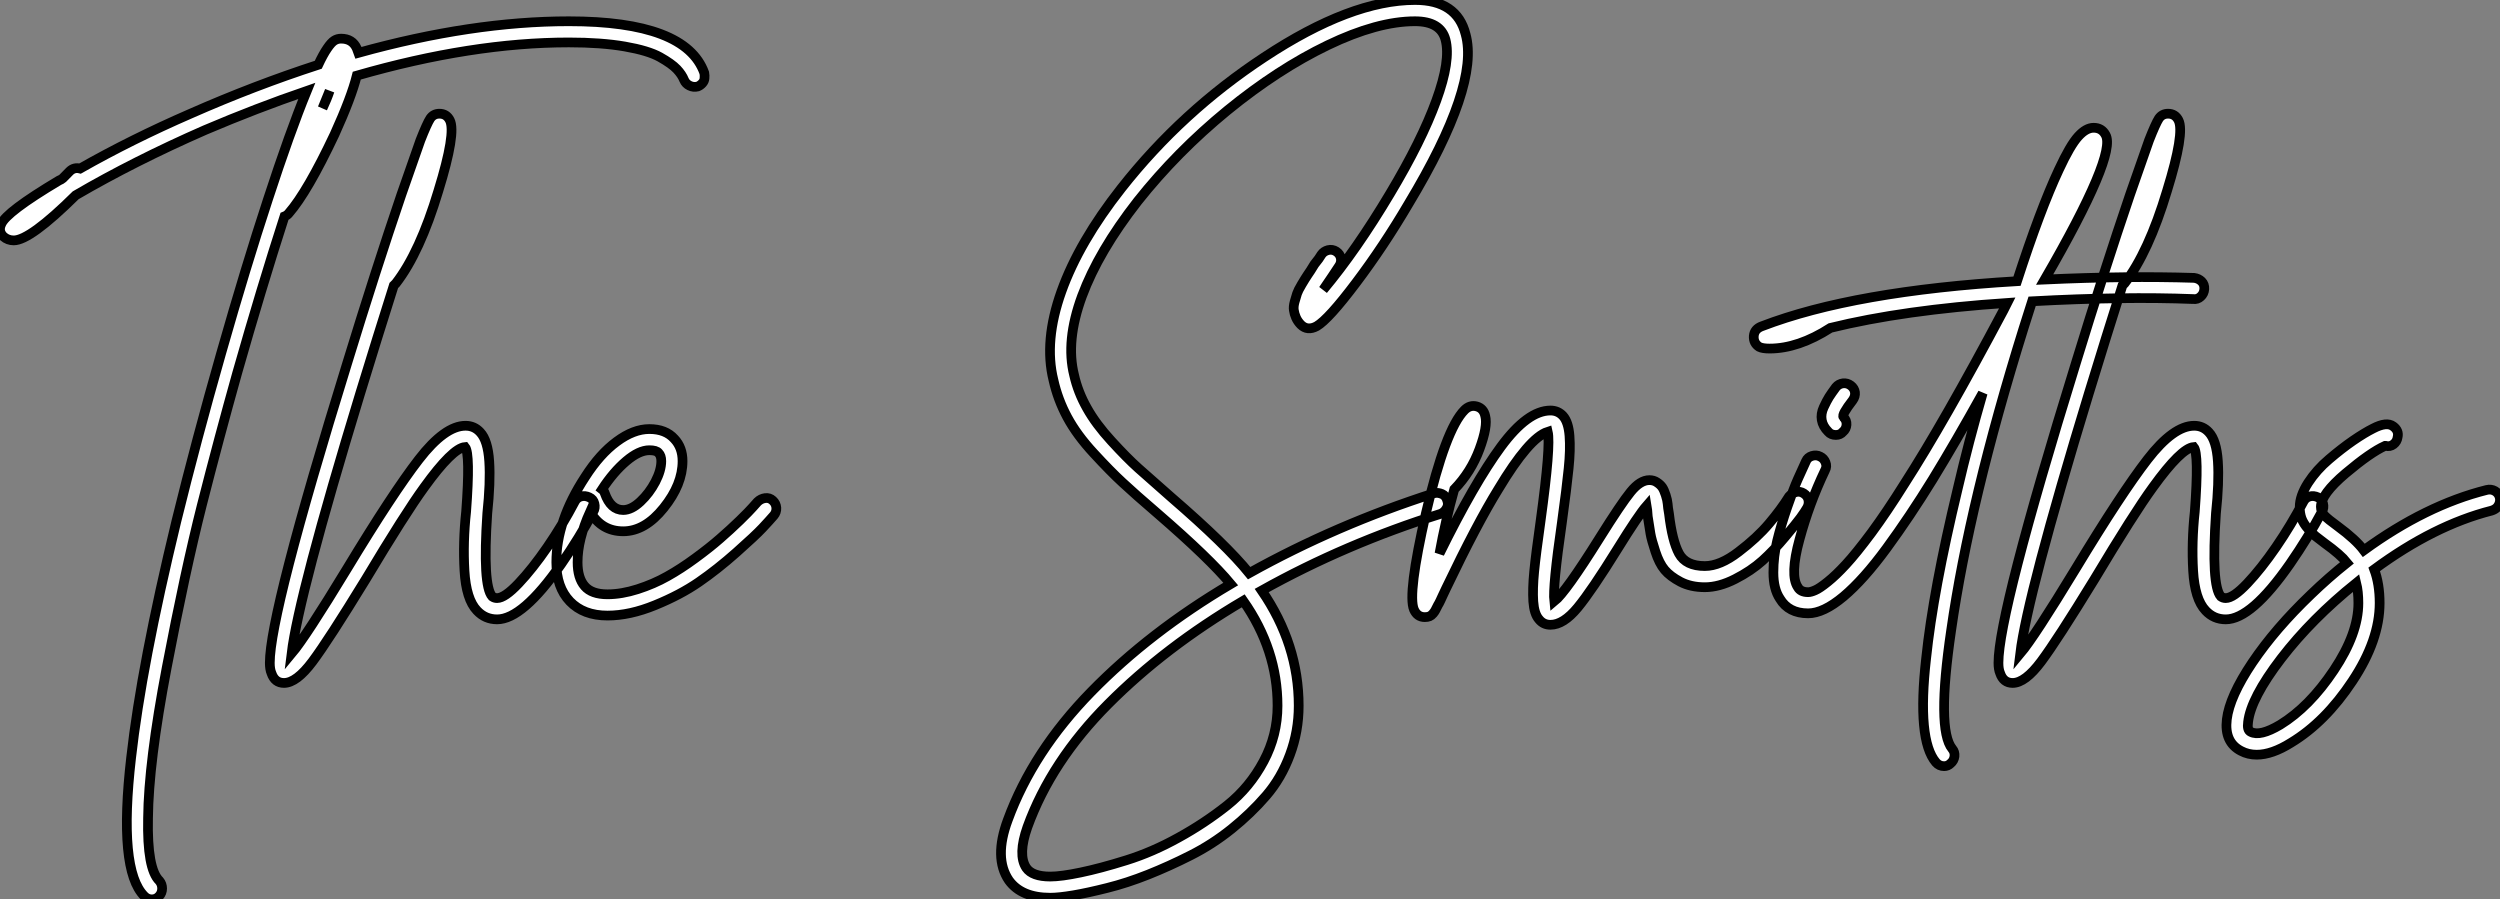
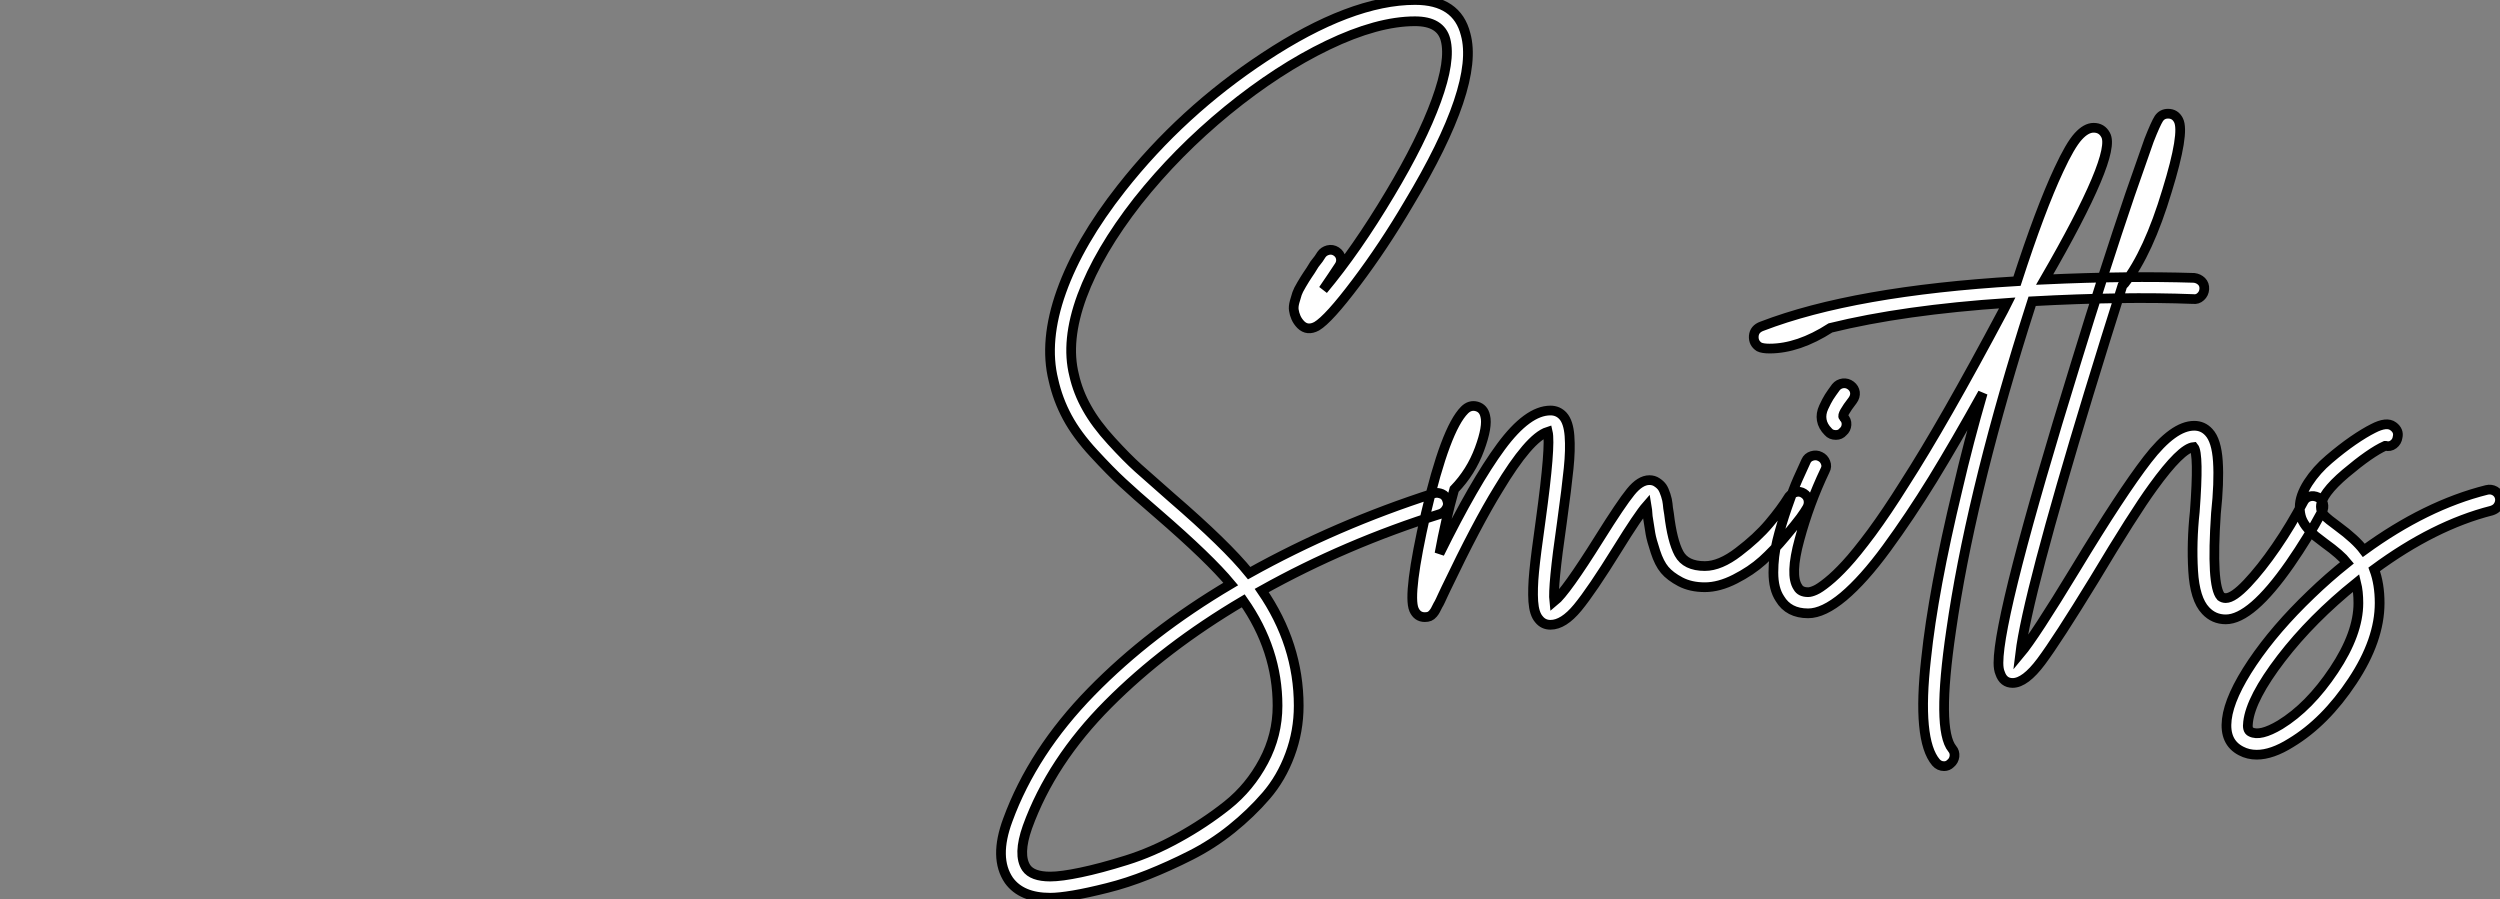
<svg xmlns="http://www.w3.org/2000/svg" viewBox="2.282 -62.78 257.484 92.63">
  <rect x="2.282" y="-62.78" width="257.484" height="92.63" fill="#808080" stroke="none" />
-   <path d="M74.82-55.27L74.82-55.27Q74.87-54.99 74.84-54.71Q74.82-54.43 74.62-54.21Q74.42-53.98 74.14-53.87L74.14-53.87Q73.70-53.76 73.30-53.96Q72.91-54.15 72.74-54.54L72.74-54.54Q72.52-55.10 71.99-55.66Q71.46-56.22 70.25-56.90Q69.05-57.57 66.64-57.99Q64.23-58.41 60.87-58.41L60.87-58.41Q50.90-58.41 39.03-54.99L39.03-54.99Q38.47-52.75 36.74-48.94L36.74-48.94Q33.94-43.01 32.03-40.82L32.03-40.82Q31.86-40.60 31.58-40.49L31.58-40.49Q29.18-33.04 26.71-24.36L26.71-24.36Q24.81-17.58 23.07-10.75Q21.34-3.92 19.46 5.94Q17.58 15.79 17.53 21.50L17.53 21.50Q17.42 26.71 18.70 27.94L18.70 27.94Q18.98 28.28 18.98 28.73Q18.98 29.18 18.68 29.51Q18.37 29.85 17.92 29.85Q17.47 29.85 17.14 29.51L17.14 29.51Q14.45 26.82 15.79 15.23L15.79 15.23Q16.86 5.71 20.44-9.07L20.44-9.07Q22.51-17.47 25.06-26.40Q27.61-35.34 29.88-42.25Q32.14-49.17 33.88-53.42L33.88-53.42Q28.67-51.63 23.41-49.39L23.41-49.39Q16.13-46.20 10.08-42.67L10.08-42.67Q5.38-38.02 3.70-38.02L3.70-38.02Q3.08-38.02 2.63-38.42L2.63-38.42Q2.07-38.98 2.41-39.70L2.41-39.70Q2.91-40.94 8.34-44.18L8.34-44.18Q8.62-44.30 8.74-44.41L8.74-44.41Q9.07-44.74 9.46-45.14L9.46-45.14Q9.91-45.58 10.53-45.42L10.53-45.42Q15.85-48.44 21.90-51.07L21.90-51.07Q28.50-53.98 35.06-56.11L35.06-56.11Q35.56-57.18 35.98-57.79Q36.40-58.41 36.71-58.60Q37.02-58.80 37.41-58.80L37.41-58.80Q38.58-58.80 39.03-57.79L39.03-57.79Q39.14-57.51 39.20-57.34L39.20-57.34Q50.90-60.59 60.87-60.59L60.87-60.59Q72.91-60.59 74.82-55.27ZM35.50-51.63L35.50-51.63Q35.95-52.58 36.23-53.42L36.23-53.42Q35.90-52.64 35.50-51.63ZM62.13-11.65Q62.55-11.76 62.97-11.56Q63.39-11.37 63.50-10.92Q63.62-10.47 63.39-10.08L63.39-10.08Q61.99-7.45 60.09-4.70L60.09-4.70Q56.11 1.01 53.48 1.01L53.48 1.01Q52.25 1.01 51.41 0.11L51.41 0.11Q50.29-1.06 50.12-4.00Q49.95-6.94 50.29-10.08L50.29-10.08Q50.74-16.07 50.18-16.74L50.18-16.74Q48.89-16.63 45.98-12.60L45.98-12.60Q44.02-9.91 39.93-3.08L39.93-3.08Q36.12 3.14 34.47 5.35Q32.82 7.56 31.53 7.56L31.53 7.56Q30.58 7.56 30.24 6.55L30.24 6.55Q30.07 6.16 30.07 5.49L30.07 5.49Q30.07 0.39 38.02-25.31L38.02-25.31Q40.99-35 43.62-42.73L43.62-42.73Q44.86-46.26 45.58-48.33L45.58-48.33Q46.26-50.06 46.59-50.57Q46.93-51.07 47.54-51.07L47.54-51.07Q48.27-51.07 48.61-50.40L48.61-50.40Q49.28-49.11 47.43-43.12L47.43-43.12Q45.53-36.79 43.06-33.60L43.06-33.60Q42.95-33.49 42.84-33.38L42.84-33.38Q41.10-27.89 39.37-22.23L39.37-22.23Q33.04-1.46 32.31 4.54L32.31 4.54Q33.77 2.80 38.02-4.20L38.02-4.20Q42.73-11.98 45.42-15.46Q48.10-18.93 50.23-18.93L50.23-18.93Q51.13-18.93 51.74-18.26L51.74-18.26Q52.53-17.42 52.67-15.26Q52.81-13.10 52.47-9.91L52.47-9.91Q51.97-2.46 52.98-1.34L52.98-1.34Q53.20-1.18 53.48-1.18L53.48-1.18Q54.26-1.18 55.69-2.69Q57.12-4.20 58.66-6.44Q60.20-8.68 61.49-11.14L61.49-11.14Q61.71-11.54 62.13-11.65ZM81.09-11.48Q81.54-11.54 81.87-11.23Q82.21-10.92 82.24-10.47Q82.26-10.02 81.98-9.69L81.98-9.69Q81.54-9.18 80.81-8.40Q80.08-7.62 78.12-5.88Q76.16-4.14 74.26-2.83Q72.35-1.51 69.75-0.45Q67.14 0.62 64.85 0.62L64.85 0.62Q62.38 0.62 60.98-0.84Q59.58-2.30 59.58-4.87L59.58-4.87Q59.58-9.13 62.55-13.66L62.55-13.66Q64.06-16.02 65.80-17.30Q67.54-18.59 69.16-18.59L69.16-18.59Q70.84-18.59 71.74-17.58L71.74-17.58Q72.58-16.69 72.58-15.29L72.58-15.29Q72.58-12.88 70.64-10.47Q68.71-8.06 66.47-8.06L66.47-8.06Q64.23-8.06 63.06-10.08L63.06-10.08Q61.77-7.22 61.77-4.87L61.77-4.87Q61.77-3.25 62.50-2.41L62.50-2.41Q63.22-1.57 64.85-1.57L64.85-1.57Q66.30-1.57 67.96-2.10Q69.61-2.63 71.01-3.42Q72.41-4.20 73.89-5.29Q75.38-6.38 76.44-7.31Q77.50-8.23 78.48-9.18Q79.46-10.14 79.80-10.53Q80.14-10.92 80.30-11.09L80.30-11.09Q80.64-11.42 81.09-11.48ZM69.16-16.41L69.16-16.41Q68.10-16.41 66.78-15.29Q65.46-14.17 64.29-12.38L64.29-12.38Q64.51-12.21 64.57-11.98L64.57-11.98Q65.18-10.25 66.47-10.25L66.47-10.25Q67.31-10.25 68.24-11.12Q69.16-11.98 69.78-13.16Q70.39-14.34 70.39-15.29L70.39-15.29Q70.39-15.85 70.11-16.13L70.11-16.13Q69.89-16.41 69.16-16.41Z" fill="white" stroke="black" transform="scale(1,1)" />
  <path d="M149.98-11.98L149.98-11.98Q150.21-12.04 150.40-12.01Q150.60-11.98 150.80-11.90Q150.99-11.82 151.13-11.65Q151.27-11.48 151.33-11.26L151.33-11.26Q151.50-10.81 151.27-10.42Q151.05-10.02 150.66-9.86L150.66-9.86Q140.86-6.78 132.23-1.96L132.23-1.96Q136.04 3.58 136.04 9.91L136.04 9.91Q136.04 12.54 135.14 14.95Q134.25 17.36 132.68 19.18Q131.11 21 129.12 22.60Q127.14 24.19 124.92 25.31Q122.71 26.43 120.53 27.30Q118.34 28.17 116.33 28.67Q114.31 29.18 112.83 29.43Q111.34 29.68 110.45 29.68L110.45 29.68Q107.48 29.68 106.19 27.89L106.19 27.89Q104.62 25.59 106.08 21.67L106.08 21.67Q108.66 14.62 114.68 8.46Q120.70 2.30 129.04-2.63L129.04-2.63Q126.86-5.26 121.54-9.86L121.54-9.86Q119.13-11.93 117.90-13.08Q116.66-14.22 114.93-16.10Q113.19-17.98 112.21-19.80Q111.23-21.62 110.78-23.63L110.78-23.63Q109.78-27.66 111.60-32.76Q113.42-37.86 117.78-43.40L117.78-43.40Q124.00-51.30 132.51-56.90L132.51-56.90Q141.42-62.78 148.02-62.78L148.02-62.78Q152.34-62.78 153.23-59.25L153.23-59.25Q154.69-53.98 147.35-41.78L147.35-41.78Q144.78-37.41 141.95-33.66Q139.12-29.90 137.89-29.18L137.89-29.18Q136.94-28.67 136.26-29.34L136.26-29.34Q135.93-29.68 135.76-30.07Q135.59-30.46 135.54-30.83Q135.48-31.19 135.62-31.70Q135.76-32.20 135.87-32.54Q135.98-32.87 136.35-33.49Q136.71-34.10 136.96-34.47Q137.22-34.83 137.66-35.56L137.66-35.56Q138.17-36.18 138.39-36.57L138.39-36.57Q138.62-36.90 139.06-37.02Q139.51-37.13 139.90-36.88Q140.30-36.62 140.38-36.18Q140.46-35.73 140.18-35.34L140.18-35.34Q139.96-35 139.51-34.33L139.51-34.33Q138.84-33.32 138.56-32.93L138.56-32.93Q141.98-37.02 145.45-42.84L145.45-42.84Q148.70-48.27 150.21-52.42Q151.72-56.56 151.16-58.69L151.16-58.69Q150.66-60.59 148.02-60.59L148.02-60.59Q144.16-60.59 139.04-58.13Q133.91-55.66 128.70-51.41Q123.50-47.15 119.46-42.06L119.46-42.06Q115.43-36.90 113.72-32.28Q112.02-27.66 112.91-24.14L112.91-24.14Q113.30-22.40 114.23-20.75Q115.15-19.10 116.75-17.36Q118.34-15.62 119.52-14.56Q120.70-13.50 122.94-11.54L122.94-11.54Q128.59-6.66 130.94-3.75L130.94-3.75Q139.90-8.74 149.98-11.98ZM133.86 9.91L133.86 9.91Q133.86 4.14 130.33-0.90L130.33-0.90Q122.26 3.86 116.41 9.74Q110.56 15.62 108.10 22.40L108.10 22.40Q107.09 25.26 107.98 26.60L107.98 26.60Q108.60 27.50 110.45 27.50L110.45 27.50Q111.57 27.50 113.58 27.08Q115.60 26.66 118.29 25.82Q120.98 24.98 123.66 23.49Q126.35 22.01 128.68 20.16Q131.00 18.31 132.43 15.62Q133.86 12.94 133.86 9.91ZM187.25-12.10Q187.67-12.21 188.06-11.96Q188.46-11.70 188.54-11.28Q188.62-10.86 188.40-10.47L188.40-10.47Q188.18-10.08 187.73-9.46Q187.28-8.85 186.13-7.48Q184.98-6.10 183.81-5.04Q182.63-3.98 180.98-3.14Q179.33-2.30 177.87-2.30L177.87-2.30Q176.42-2.30 175.35-2.86Q174.29-3.42 173.73-4.09Q173.17-4.76 172.78-5.96Q172.38-7.17 172.27-7.81Q172.16-8.46 171.99-9.58L171.99-9.58Q171.94-10.36 171.88-10.70L171.88-10.70Q171.04-9.74 168.86-6.22L168.86-6.22Q166.22-1.96 164.77-0.20Q163.31 1.57 161.97 1.57L161.97 1.57Q161.24 1.57 160.79 1.01L160.79 1.01Q160.29 0.45 160.20-0.84Q160.12-2.13 160.29-3.89Q160.46-5.66 160.96-9.18L160.96-9.18Q162.02-16.91 161.69-18.31L161.69-18.31Q159.78-17.70 156.59-12.38L156.59-12.38Q154.41-8.85 151.22-2.18L151.22-2.18Q150.99-1.68 150.88-1.46Q150.77-1.23 150.63-0.92Q150.49-0.62 150.38-0.45L150.38-0.45Q150.21-0.11 150.12 0.06Q150.04 0.22 149.87 0.42Q149.70 0.62 149.51 0.70Q149.31 0.78 149.03 0.78L149.03 0.78Q148.25 0.78 147.91 0L147.91 0Q147.24-1.57 149.14-9.91L149.14-9.91Q151.16-18.59 153.12-20.55L153.12-20.55Q153.68-21.11 154.38-20.92Q155.08-20.72 155.25-19.94L155.25-19.94Q155.53-18.87 154.66-16.52Q153.79-14.17 152.06-12.38L152.06-12.38Q151.16-9.18 150.54-5.77L150.54-5.77Q154.13-13.05 156.87-16.77Q159.62-20.50 161.97-20.50L161.97-20.50Q162.75-20.50 163.26-19.94L163.26-19.94Q163.82-19.32 163.93-17.89Q164.04-16.46 163.84-14.53Q163.65-12.60 163.14-8.90L163.14-8.90Q162.19-2.35 162.36-0.84L162.36-0.84Q163.54-1.79 167.01-7.34L167.01-7.34Q169.25-10.92 170.23-12.12Q171.21-13.33 172.16-13.33L172.16-13.33Q172.61-13.33 172.94-13.10Q173.28-12.88 173.48-12.60Q173.67-12.32 173.84-11.79Q174.01-11.26 174.04-10.89Q174.06-10.53 174.18-9.86L174.18-9.86Q174.51-7.06 175.21-5.77Q175.91-4.48 177.87-4.48L177.87-4.48Q179.44-4.48 181.34-5.94Q183.25-7.39 184.48-8.85Q185.71-10.30 186.55-11.65L186.55-11.65Q186.83-11.98 187.25-12.10ZM193.10-21.56L193.10-21.56Q191.93-20.05 192.15-19.82L192.15-19.82Q192.49-19.49 192.46-19.04Q192.43-18.59 192.10-18.31L192.10-18.31Q191.82-17.98 191.37-17.98L191.37-17.98Q190.86-17.98 190.58-18.31L190.58-18.31Q190.02-18.87 189.91-19.52Q189.80-20.16 190.11-20.83Q190.42-21.50 190.67-21.90Q190.92-22.29 191.37-22.90L191.37-22.90Q191.65-23.24 192.10-23.30Q192.54-23.35 192.91-23.07Q193.27-22.79 193.33-22.37Q193.38-21.95 193.10-21.56ZM228.27-34.16L228.27-34.16Q228.72-34.10 229.03-33.80Q229.34-33.49 229.31-33.01Q229.28-32.54 228.94-32.23Q228.61-31.92 228.16-31.98L228.16-31.98Q221.05-32.26 211.58-31.75L211.58-31.75Q211.14-30.35 210.69-28.95L210.69-28.95Q205.14-11.14 203.24 2.13L203.24 2.13Q201.73 12.38 203.35 14.34L203.35 14.34Q203.63 14.67 203.58 15.12Q203.52 15.57 203.18 15.85L203.18 15.85Q202.90 16.13 202.51 16.13L202.51 16.13Q202.01 16.13 201.67 15.74L201.67 15.74Q199.71 13.44 200.66 5.04L200.66 5.04Q201.39-1.96 203.91-12.43L203.91-12.43Q205.03-17.25 206.49-22.29L206.49-22.29Q203.69-17.25 201.34-13.41Q198.98-9.58 196.60-6.33Q194.22-3.08 192.15-1.34Q190.08 0.39 188.51 0.39L188.51 0.39Q186.50 0.39 185.60-1.12L185.60-1.12Q184.93-2.13 184.93-3.81Q184.93-5.49 185.32-7.08Q185.71-8.68 186.36-10.56Q187.00-12.43 187.45-13.44Q187.90-14.45 188.29-15.29L188.29-15.29Q188.46-15.68 188.90-15.82Q189.35-15.96 189.74-15.76Q190.14-15.57 190.30-15.15Q190.47-14.73 190.25-14.34L190.25-14.34Q188.62-10.92 187.62-7.22Q186.61-3.53 187.45-2.30L187.45-2.30Q187.73-1.79 188.51-1.79L188.51-1.79Q188.79-1.79 189.24-1.99Q189.69-2.18 190.53-2.86Q191.37-3.53 192.40-4.65Q193.44-5.77 195.04-7.92Q196.63-10.08 198.42-12.94L198.42-12.94Q202.46-19.21 208.62-30.80L208.62-30.80Q208.67-30.91 209.01-31.58L209.01-31.58Q198.31-30.86 190.81-29.01L190.81-29.01Q187.50-26.88 184.54-26.88L184.54-26.88Q183.81-26.88 183.47-27.05L183.47-27.05Q182.86-27.44 182.91-28.17L182.91-28.17Q182.97-28.90 183.75-29.18L183.75-29.18Q193.22-32.82 210.02-33.82L210.02-33.82Q212.42-41.22 214.33-45.30L214.33-45.30Q215.50-47.82 216.32-48.72Q217.13-49.62 217.91-49.62L217.91-49.62Q218.75-49.62 219.14-48.89L219.14-48.89Q220.32-46.87 212.87-33.99L212.87-33.99Q221.38-34.38 228.27-34.16ZM240.17-11.65Q240.59-11.76 241.01-11.56Q241.43-11.37 241.54-10.92Q241.66-10.47 241.43-10.08L241.43-10.08Q240.03-7.45 238.13-4.70L238.13-4.70Q234.15 1.01 231.52 1.01L231.52 1.01Q230.29 1.01 229.45 0.11L229.45 0.11Q228.33-1.06 228.16-4.00Q227.99-6.94 228.33-10.08L228.33-10.08Q228.78-16.07 228.22-16.74L228.22-16.74Q226.93-16.63 224.02-12.60L224.02-12.60Q222.06-9.91 217.97-3.08L217.97-3.08Q214.16 3.14 212.51 5.35Q210.86 7.56 209.57 7.56L209.57 7.56Q208.62 7.56 208.28 6.55L208.28 6.55Q208.11 6.16 208.11 5.49L208.11 5.49Q208.11 0.39 216.06-25.31L216.06-25.31Q219.03-35 221.66-42.73L221.66-42.73Q222.90-46.26 223.62-48.33L223.62-48.33Q224.30-50.06 224.63-50.57Q224.97-51.07 225.58-51.07L225.58-51.07Q226.31-51.07 226.65-50.40L226.65-50.40Q227.32-49.11 225.47-43.12L225.47-43.12Q223.57-36.79 221.10-33.60L221.10-33.60Q220.99-33.49 220.88-33.38L220.88-33.38Q219.14-27.89 217.41-22.23L217.41-22.23Q211.08-1.46 210.35 4.54L210.35 4.54Q211.81 2.80 216.06-4.20L216.06-4.20Q220.77-11.98 223.46-15.46Q226.14-18.93 228.27-18.93L228.27-18.93Q229.17-18.93 229.78-18.26L229.78-18.26Q230.57-17.42 230.71-15.26Q230.85-13.10 230.51-9.91L230.51-9.91Q230.01-2.46 231.02-1.34L231.02-1.34Q231.24-1.18 231.52-1.18L231.52-1.18Q232.30-1.18 233.73-2.69Q235.16-4.20 236.70-6.44Q238.24-8.68 239.53-11.14L239.53-11.14Q239.75-11.54 240.17-11.65ZM259.74-11.54L259.74-11.54Q259.80-11.26 259.72-10.98Q259.63-10.70 259.44-10.50Q259.24-10.30 258.90-10.19L258.90-10.19Q252.97-8.68 246.81-4.14L246.81-4.14Q247.37-2.63 247.37-0.67L247.37-0.67Q247.37 3.14 244.57 7.36Q241.77 11.59 238.24 13.72L238.24 13.72Q236.28 14.95 234.71 14.95L234.71 14.95Q233.82 14.95 233.09 14.56L233.09 14.56Q231.35 13.66 231.63 11.31L231.63 11.31Q231.91 8.96 234.26 5.46Q236.62 1.96 240.31-1.57L240.31-1.57Q242.05-3.25 244.01-4.82L244.01-4.82Q243.34-5.66 241.71-6.83L241.71-6.83Q241.10-7.28 240.76-7.56Q240.42-7.84 239.98-8.34Q239.53-8.85 239.33-9.38Q239.14-9.91 239.14-10.58L239.14-10.58Q239.14-11.70 240.00-13.05Q240.87-14.39 242.16-15.48Q243.45-16.58 244.62-17.39Q245.80-18.20 246.70-18.65L246.70-18.65Q248.10-19.38 248.77-18.87L248.77-18.87Q249.38-18.42 249.22-17.75L249.22-17.75Q249.16-17.30 248.80-17.02Q248.43-16.74 247.98-16.86L247.98-16.86Q247.98-16.86 247.93-16.86L247.93-16.86Q246.42-16.18 243.87-14.03Q241.32-11.87 241.32-10.58L241.32-10.58Q241.32-10.08 241.68-9.69Q242.05-9.30 243.06-8.57L243.06-8.57Q244.90-7.22 245.74-6.10L245.74-6.10Q252.13-10.75 258.40-12.32L258.40-12.32Q258.85-12.43 259.24-12.21Q259.63-11.98 259.74-11.54ZM237.12 11.87L237.12 11.87Q240.14 10.02 242.66 6.24Q245.18 2.46 245.18-0.67L245.18-0.67Q245.18-1.85 244.96-2.74L244.96-2.74Q240.37 0.95 237.23 5.04Q234.10 9.13 233.82 11.59L233.82 11.59Q233.70 12.43 234.10 12.60L234.10 12.60Q235.05 13.10 237.12 11.87Z" fill="white" stroke="black" transform="scale(1,1)" />
</svg>